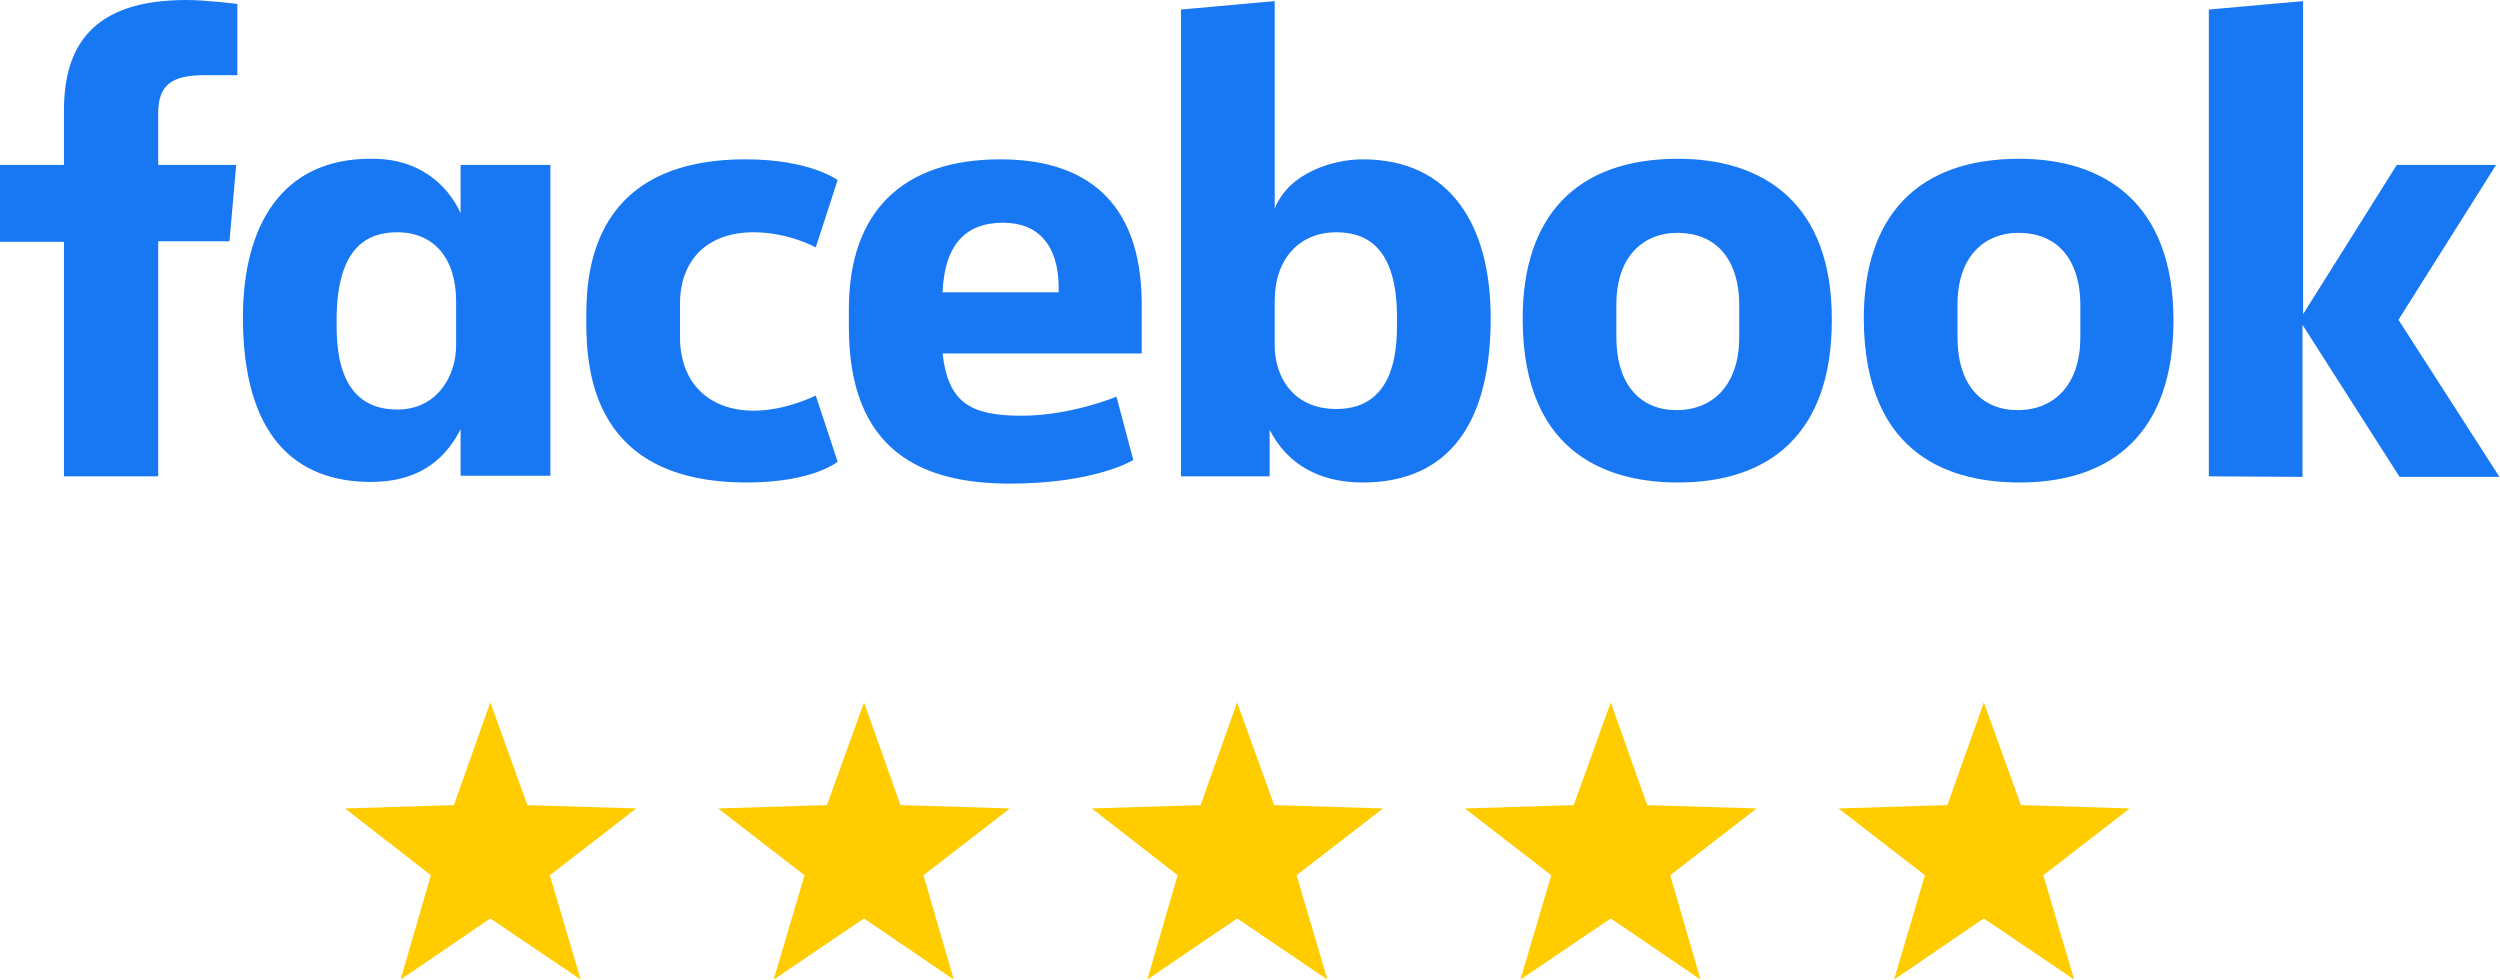
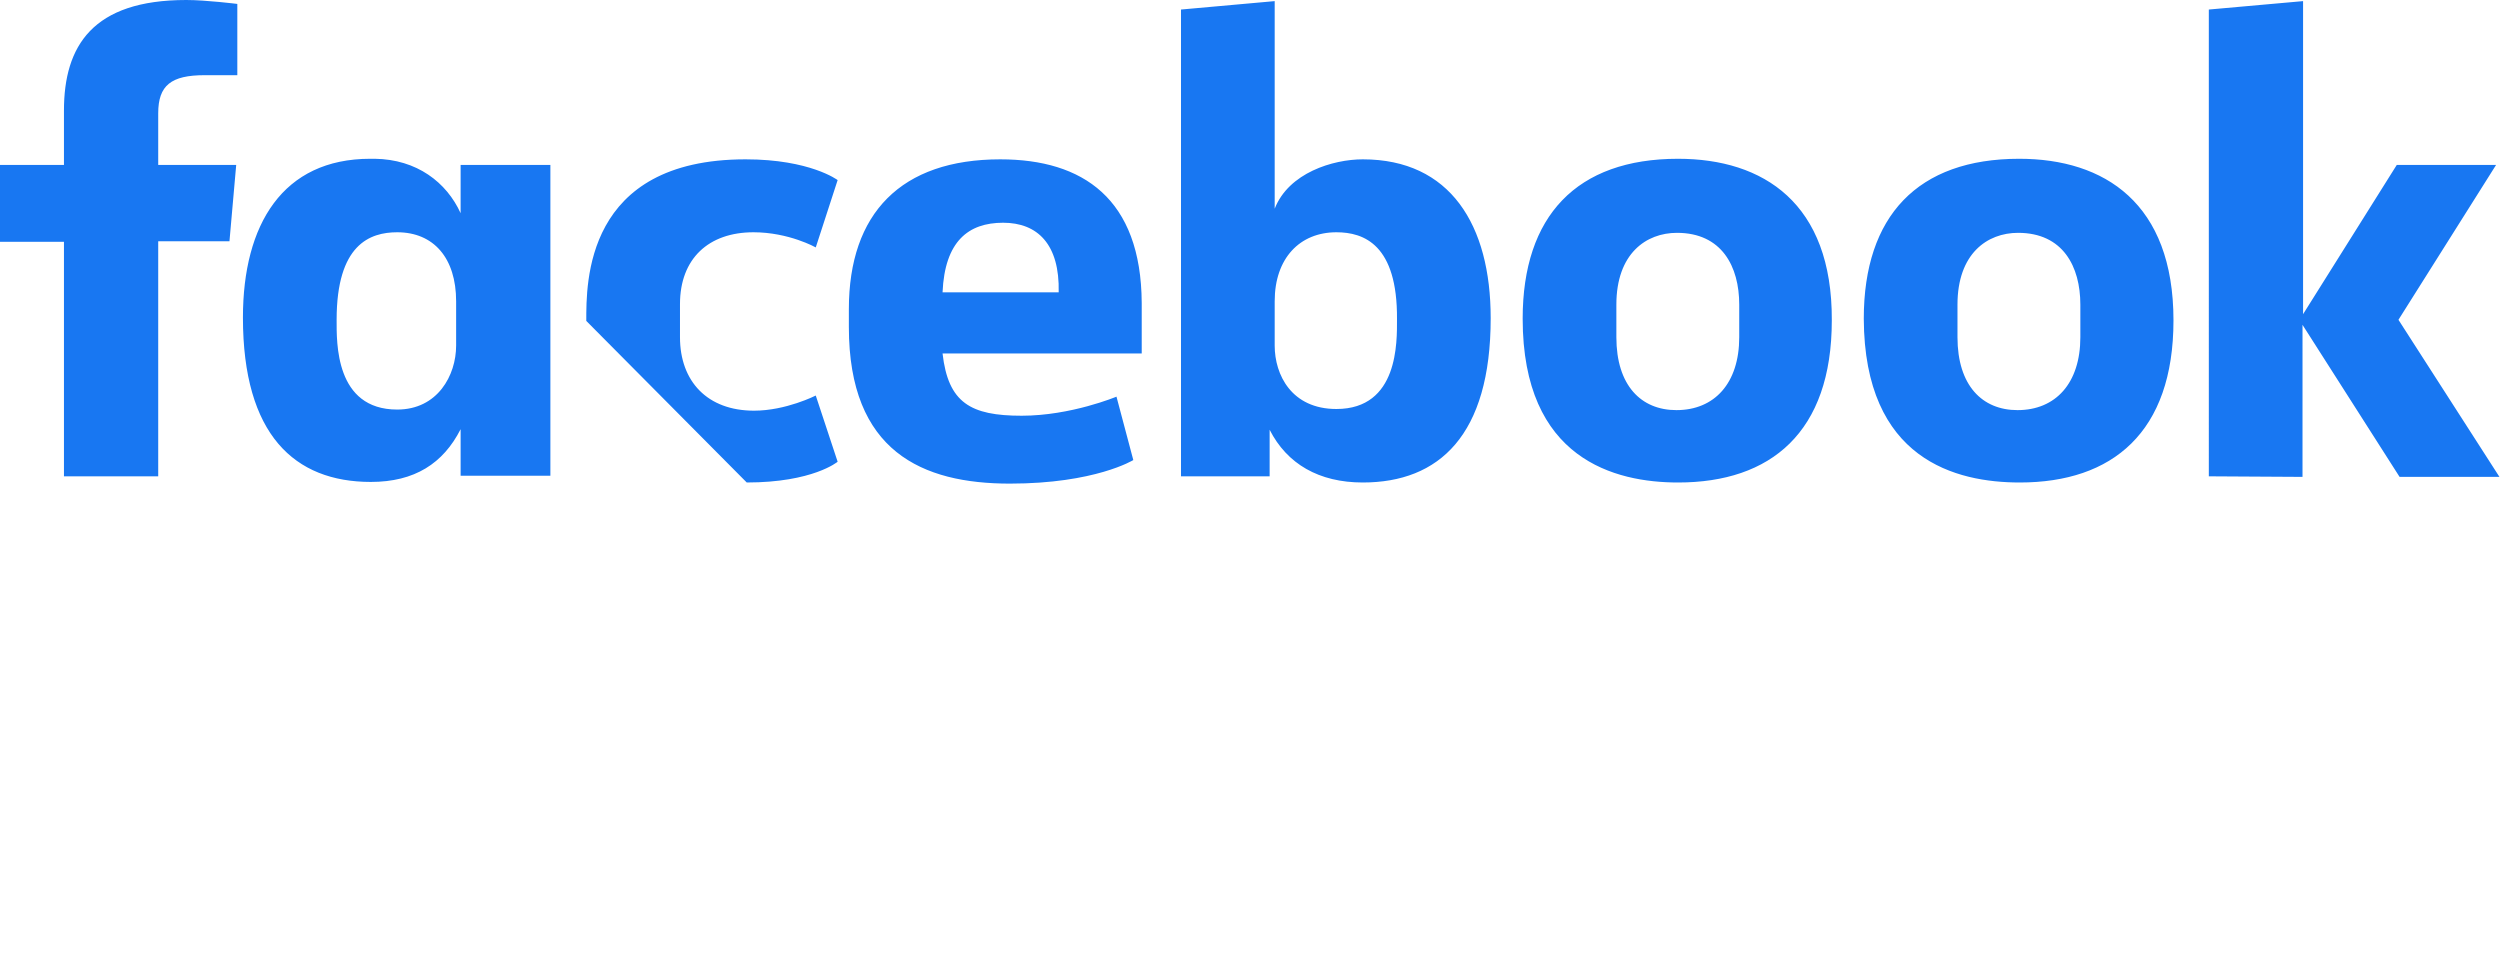
<svg xmlns="http://www.w3.org/2000/svg" viewBox="0 0 445.6 174.6">
-   <path d="M87.4 125.2l6.6 18.3 19.4.6L98 156l5.5 18.6-16.1-10.9-16 10.9 5.4-18.6-15.3-11.9 19.4-.6zm66.6 0l6.5 18.3 19.5.6-15.4 11.9 5.4 18.6-16-10.9-16.1 10.9 5.5-18.6-15.4-11.9 19.4-.6zm66.5 0l6.6 18.3 19.4.6-15.4 11.9 5.5 18.6-16.1-10.9-16 10.9 5.4-18.6-15.3-11.9 19.4-.6zm66.6 0l6.5 18.3 19.5.6-15.4 11.9 5.4 18.6-16-10.9-16.1 10.9 5.5-18.6-15.4-11.9 19.4-.6zm66.5 0l6.6 18.3 19.4.6-15.4 11.9 5.5 18.6-16.1-10.9-16 10.9 5.5-18.6-15.4-11.9 19.4-.6z" fill="#fc0" />
-   <path d="M28.2 84.9H11.4V43.1H0V29.4h11.4v-9.7C11.4 8.2 16.5 0 33.2 0c3.5 0 9.1.7 9.1.7v12.7h-5.8c-6 0-8.3 1.8-8.3 6.8v9.2h13.9L40.9 43H28.2v41.9zm38.6-56.6H66c-15.6 0-22.7 11.7-22.7 28.3 0 20.9 9.2 29.3 22.8 29.3 7.8 0 12.9-3.3 16-9.4v8.3h16V29.4h-16V38c-2.5-5.5-7.8-9.6-15.3-9.7zm4 13.1c6.5 0 10.5 4.6 10.5 12.3v7.9C81.3 66.9 78 73 70.8 73 59.7 73 60 61 60 57c0-13.4 5.9-15.6 10.8-15.6h0zm33.7 15.8c0-6.7-.3-28.8 28.4-28.8 11.5 0 16.4 3.7 16.4 3.7l-3.9 12s-4.8-2.7-11.1-2.7c-8 0-13.1 4.7-13.1 12.8v5.9c0 7.9 4.9 13.1 13.2 13.1 5.7 0 11-2.7 11-2.7l3.9 11.8s-4.4 3.7-16.2 3.7c-27.4 0-28.6-19.8-28.6-28.8h0zm138.4-28.8c15.6 0 22.8 11.7 22.8 28.3 0 20.9-9.2 29.3-22.8 29.3-7.8 0-13.5-3.3-16.6-9.4v8.3h-15.8V1.7L227.2.2v37c2.5-6.4 10.4-8.8 15.7-8.8h0zm-4.7 13c-6.5 0-11 4.6-11 12.3v7.9c0 5.2 3 11.3 11 11.3 11.1 0 10.8-12 10.8-16 .1-13.3-5.9-15.5-10.8-15.5h0zm-59.9-13c-17.7 0-27 9.6-27 26.7v3.2c0 22.2 13.1 27.9 28.7 27.9 15.2 0 22-4.2 22-4.2l-3-11.3s-8.1 3.4-16.9 3.4C173 74.1 169 71.8 168 63h35.5v-9c-.1-18.6-10.5-25.6-25.2-25.6h0zm.5 11.3c6.1 0 10.1 3.8 9.9 12.4H168c.4-9.1 4.6-12.4 10.8-12.4h0zm120.3-11.4c-18.1 0-27.7 10.2-27.7 28.5 0 25.1 16.5 29.2 27.7 29.2 16.5 0 27.4-8.9 27.4-28.9.1-20.9-12.2-28.8-27.4-28.8h0zm-.2 13.2c8 0 11.1 6 11.1 12.8v5.8c0 8.2-4.4 13-11.2 13-6.3 0-10.7-4.4-10.7-13v-5.8c0-9.1 5.3-12.8 10.8-12.8zm61-13.2c-18.1 0-27.7 10.2-27.7 28.5C332.3 82 348.7 86 360 86c16.5 0 27.4-8.9 27.4-28.9 0-20.9-12.3-28.8-27.5-28.8h0zm-.2 13.2c8 0 11.1 6 11.1 12.8v5.8c0 8.2-4.4 13-11.2 13-6.3 0-10.7-4.4-10.7-13v-5.8c0-9.1 5.3-12.8 10.8-12.8zm34 43.4V1.7L410.5.2V56l16.7-26.6h17.7L427.5 57l18 28h-17.8l-17.3-27.1V85l-16.7-.1z" fill="#1877f2" />
+   <path d="M28.2 84.9H11.4V43.1H0V29.4h11.4v-9.7C11.4 8.2 16.5 0 33.2 0c3.5 0 9.1.7 9.1.7v12.7h-5.8c-6 0-8.3 1.8-8.3 6.8v9.2h13.9L40.9 43H28.2v41.9zm38.6-56.6H66c-15.6 0-22.7 11.7-22.7 28.3 0 20.9 9.2 29.3 22.8 29.3 7.8 0 12.9-3.3 16-9.4v8.3h16V29.4h-16V38c-2.5-5.5-7.8-9.6-15.3-9.7zm4 13.1c6.5 0 10.5 4.6 10.5 12.3v7.9C81.3 66.9 78 73 70.8 73 59.7 73 60 61 60 57c0-13.4 5.9-15.6 10.8-15.6h0zm33.7 15.8c0-6.7-.3-28.8 28.4-28.8 11.5 0 16.4 3.7 16.4 3.7l-3.9 12s-4.8-2.7-11.1-2.7c-8 0-13.1 4.7-13.1 12.8v5.9c0 7.9 4.9 13.1 13.2 13.1 5.7 0 11-2.7 11-2.7l3.9 11.8s-4.4 3.7-16.2 3.7h0zm138.4-28.8c15.6 0 22.8 11.7 22.8 28.3 0 20.9-9.2 29.3-22.8 29.3-7.8 0-13.5-3.3-16.6-9.4v8.3h-15.8V1.7L227.2.2v37c2.5-6.4 10.4-8.8 15.7-8.8h0zm-4.7 13c-6.5 0-11 4.6-11 12.3v7.9c0 5.2 3 11.3 11 11.3 11.1 0 10.8-12 10.8-16 .1-13.3-5.9-15.5-10.8-15.5h0zm-59.9-13c-17.7 0-27 9.6-27 26.7v3.2c0 22.2 13.1 27.9 28.7 27.9 15.2 0 22-4.2 22-4.2l-3-11.3s-8.1 3.4-16.9 3.4C173 74.1 169 71.8 168 63h35.5v-9c-.1-18.6-10.5-25.6-25.2-25.6h0zm.5 11.3c6.1 0 10.1 3.8 9.9 12.4H168c.4-9.1 4.6-12.4 10.8-12.4h0zm120.3-11.4c-18.1 0-27.7 10.2-27.7 28.5 0 25.1 16.5 29.2 27.7 29.2 16.5 0 27.4-8.9 27.4-28.9.1-20.9-12.2-28.8-27.4-28.8h0zm-.2 13.2c8 0 11.1 6 11.1 12.8v5.8c0 8.2-4.4 13-11.2 13-6.3 0-10.7-4.4-10.7-13v-5.8c0-9.1 5.3-12.8 10.8-12.8zm61-13.2c-18.1 0-27.7 10.2-27.7 28.5C332.3 82 348.7 86 360 86c16.5 0 27.4-8.9 27.4-28.9 0-20.9-12.3-28.8-27.5-28.8h0zm-.2 13.2c8 0 11.1 6 11.1 12.8v5.8c0 8.2-4.4 13-11.2 13-6.3 0-10.7-4.4-10.7-13v-5.8c0-9.1 5.3-12.8 10.8-12.8zm34 43.4V1.7L410.5.2V56l16.7-26.6h17.7L427.5 57l18 28h-17.8l-17.3-27.1V85l-16.7-.1z" fill="#1877f2" />
</svg>